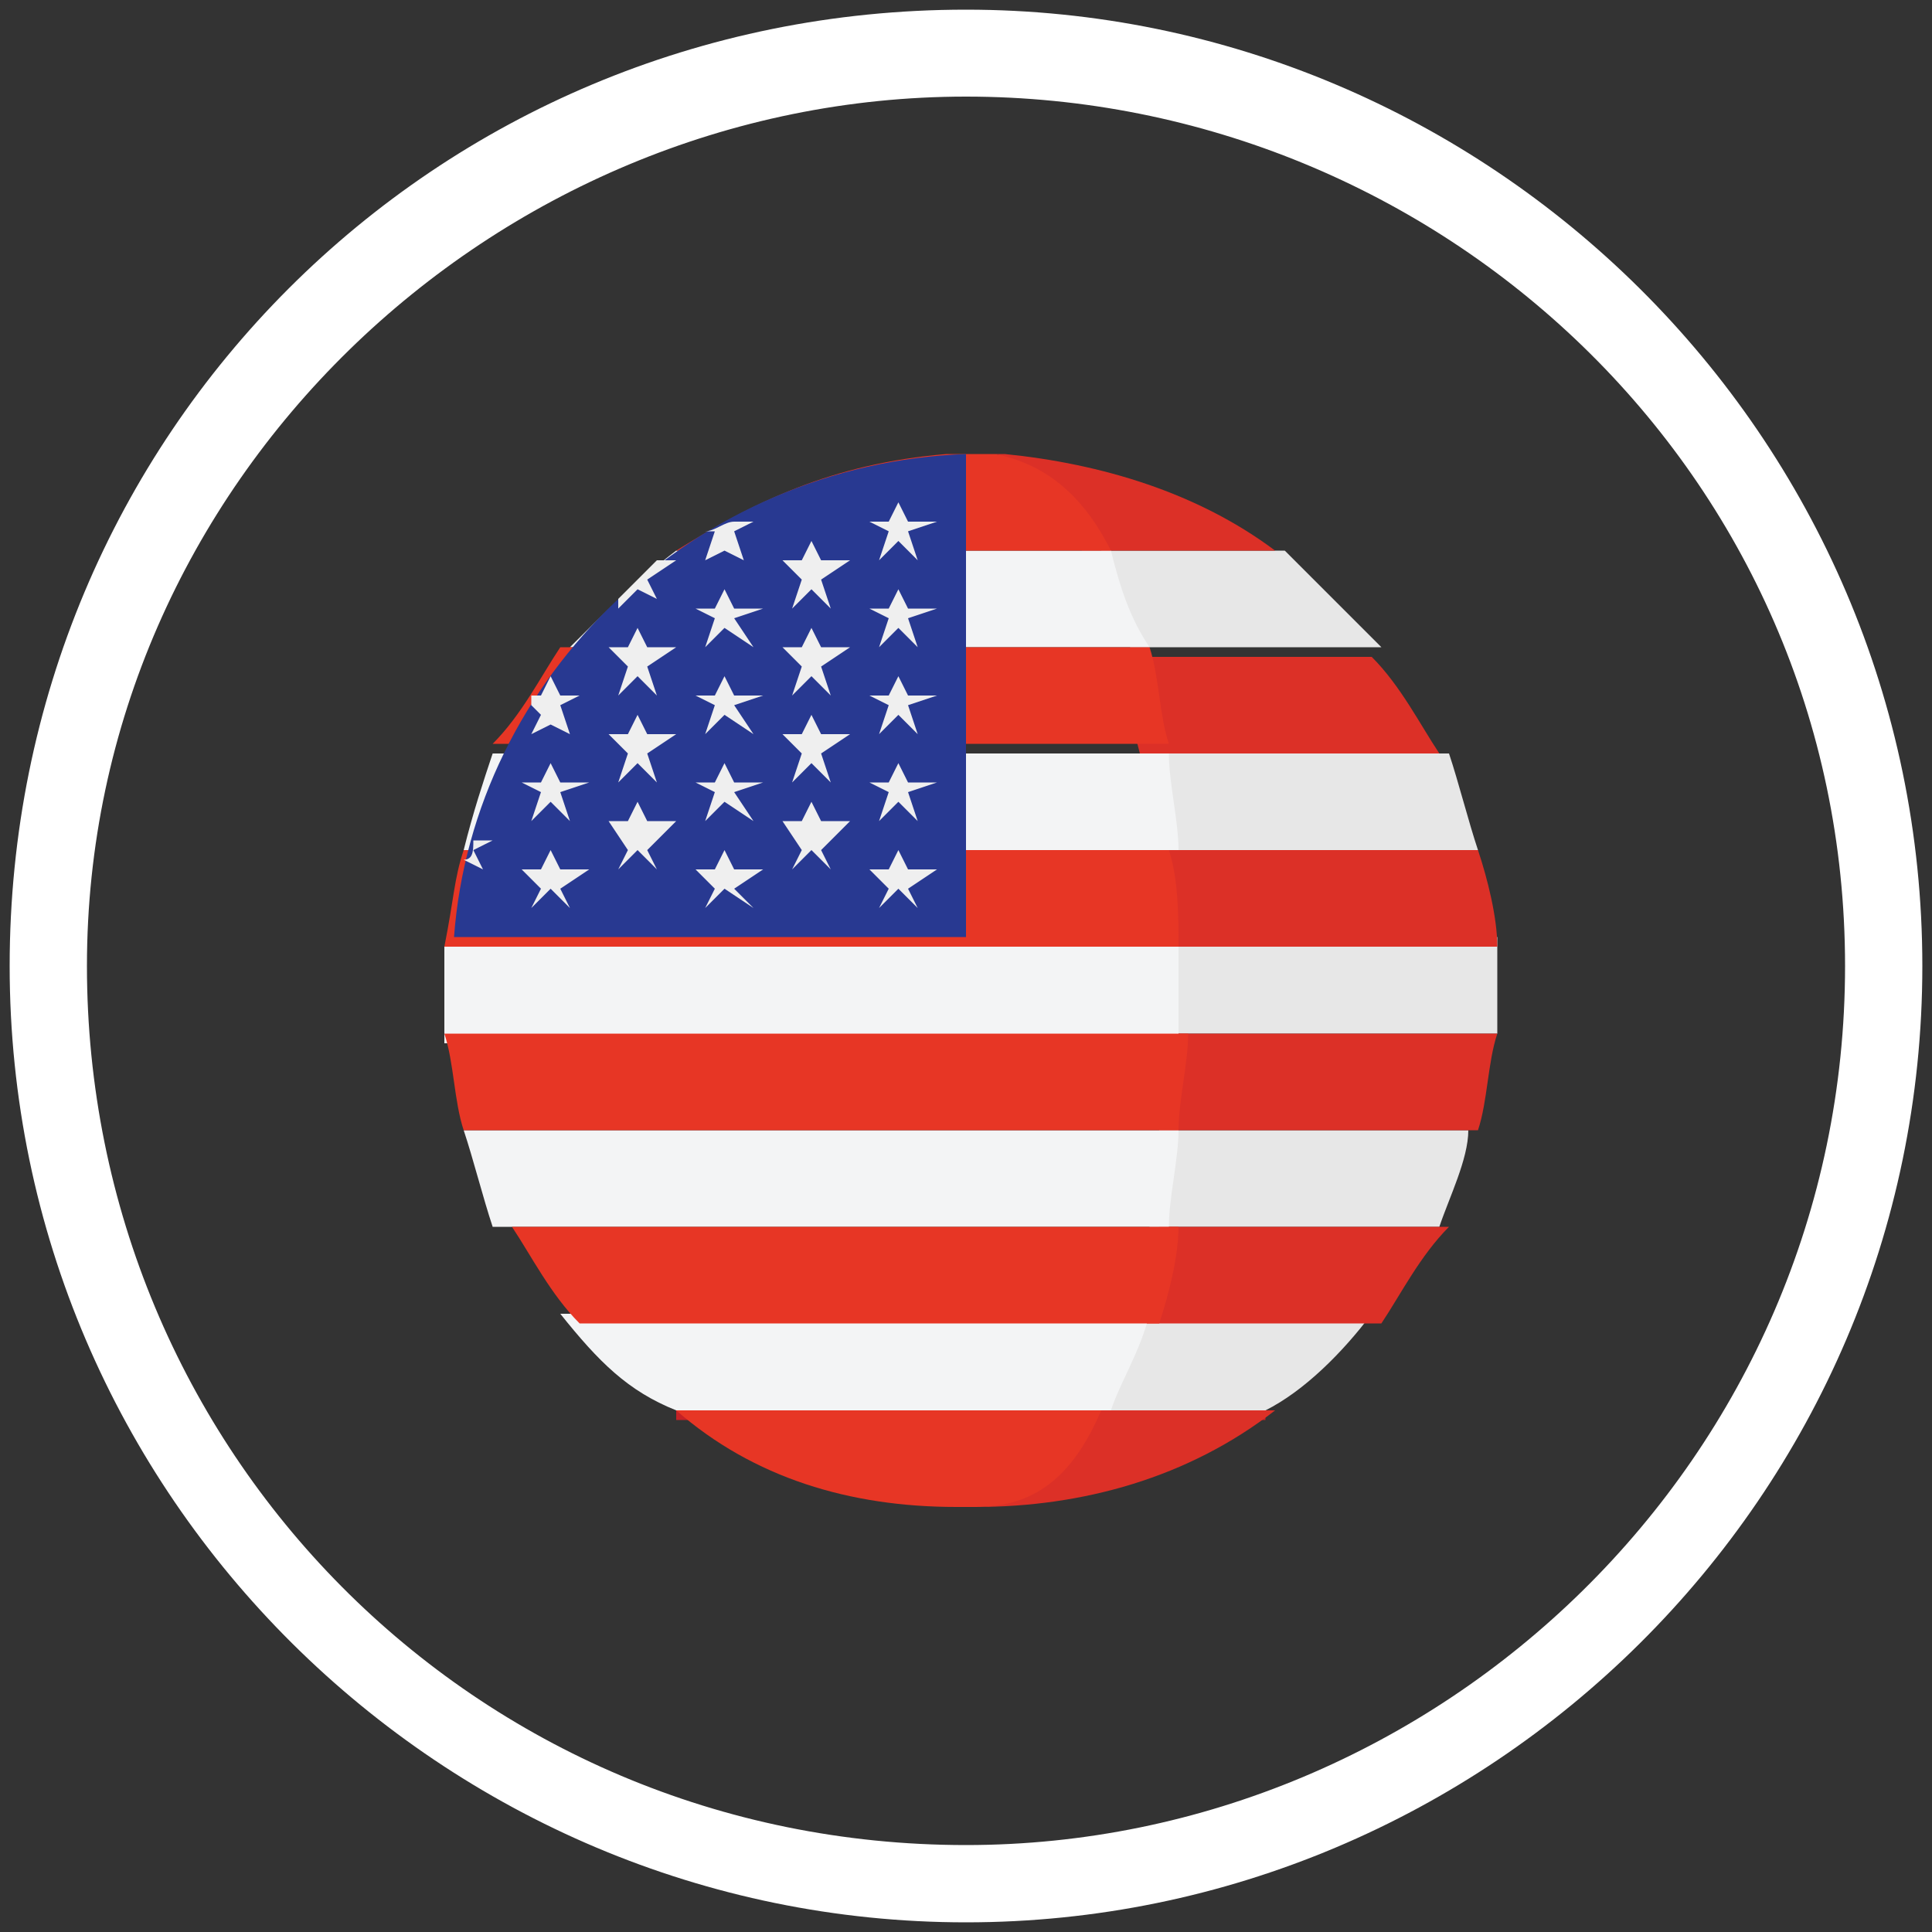
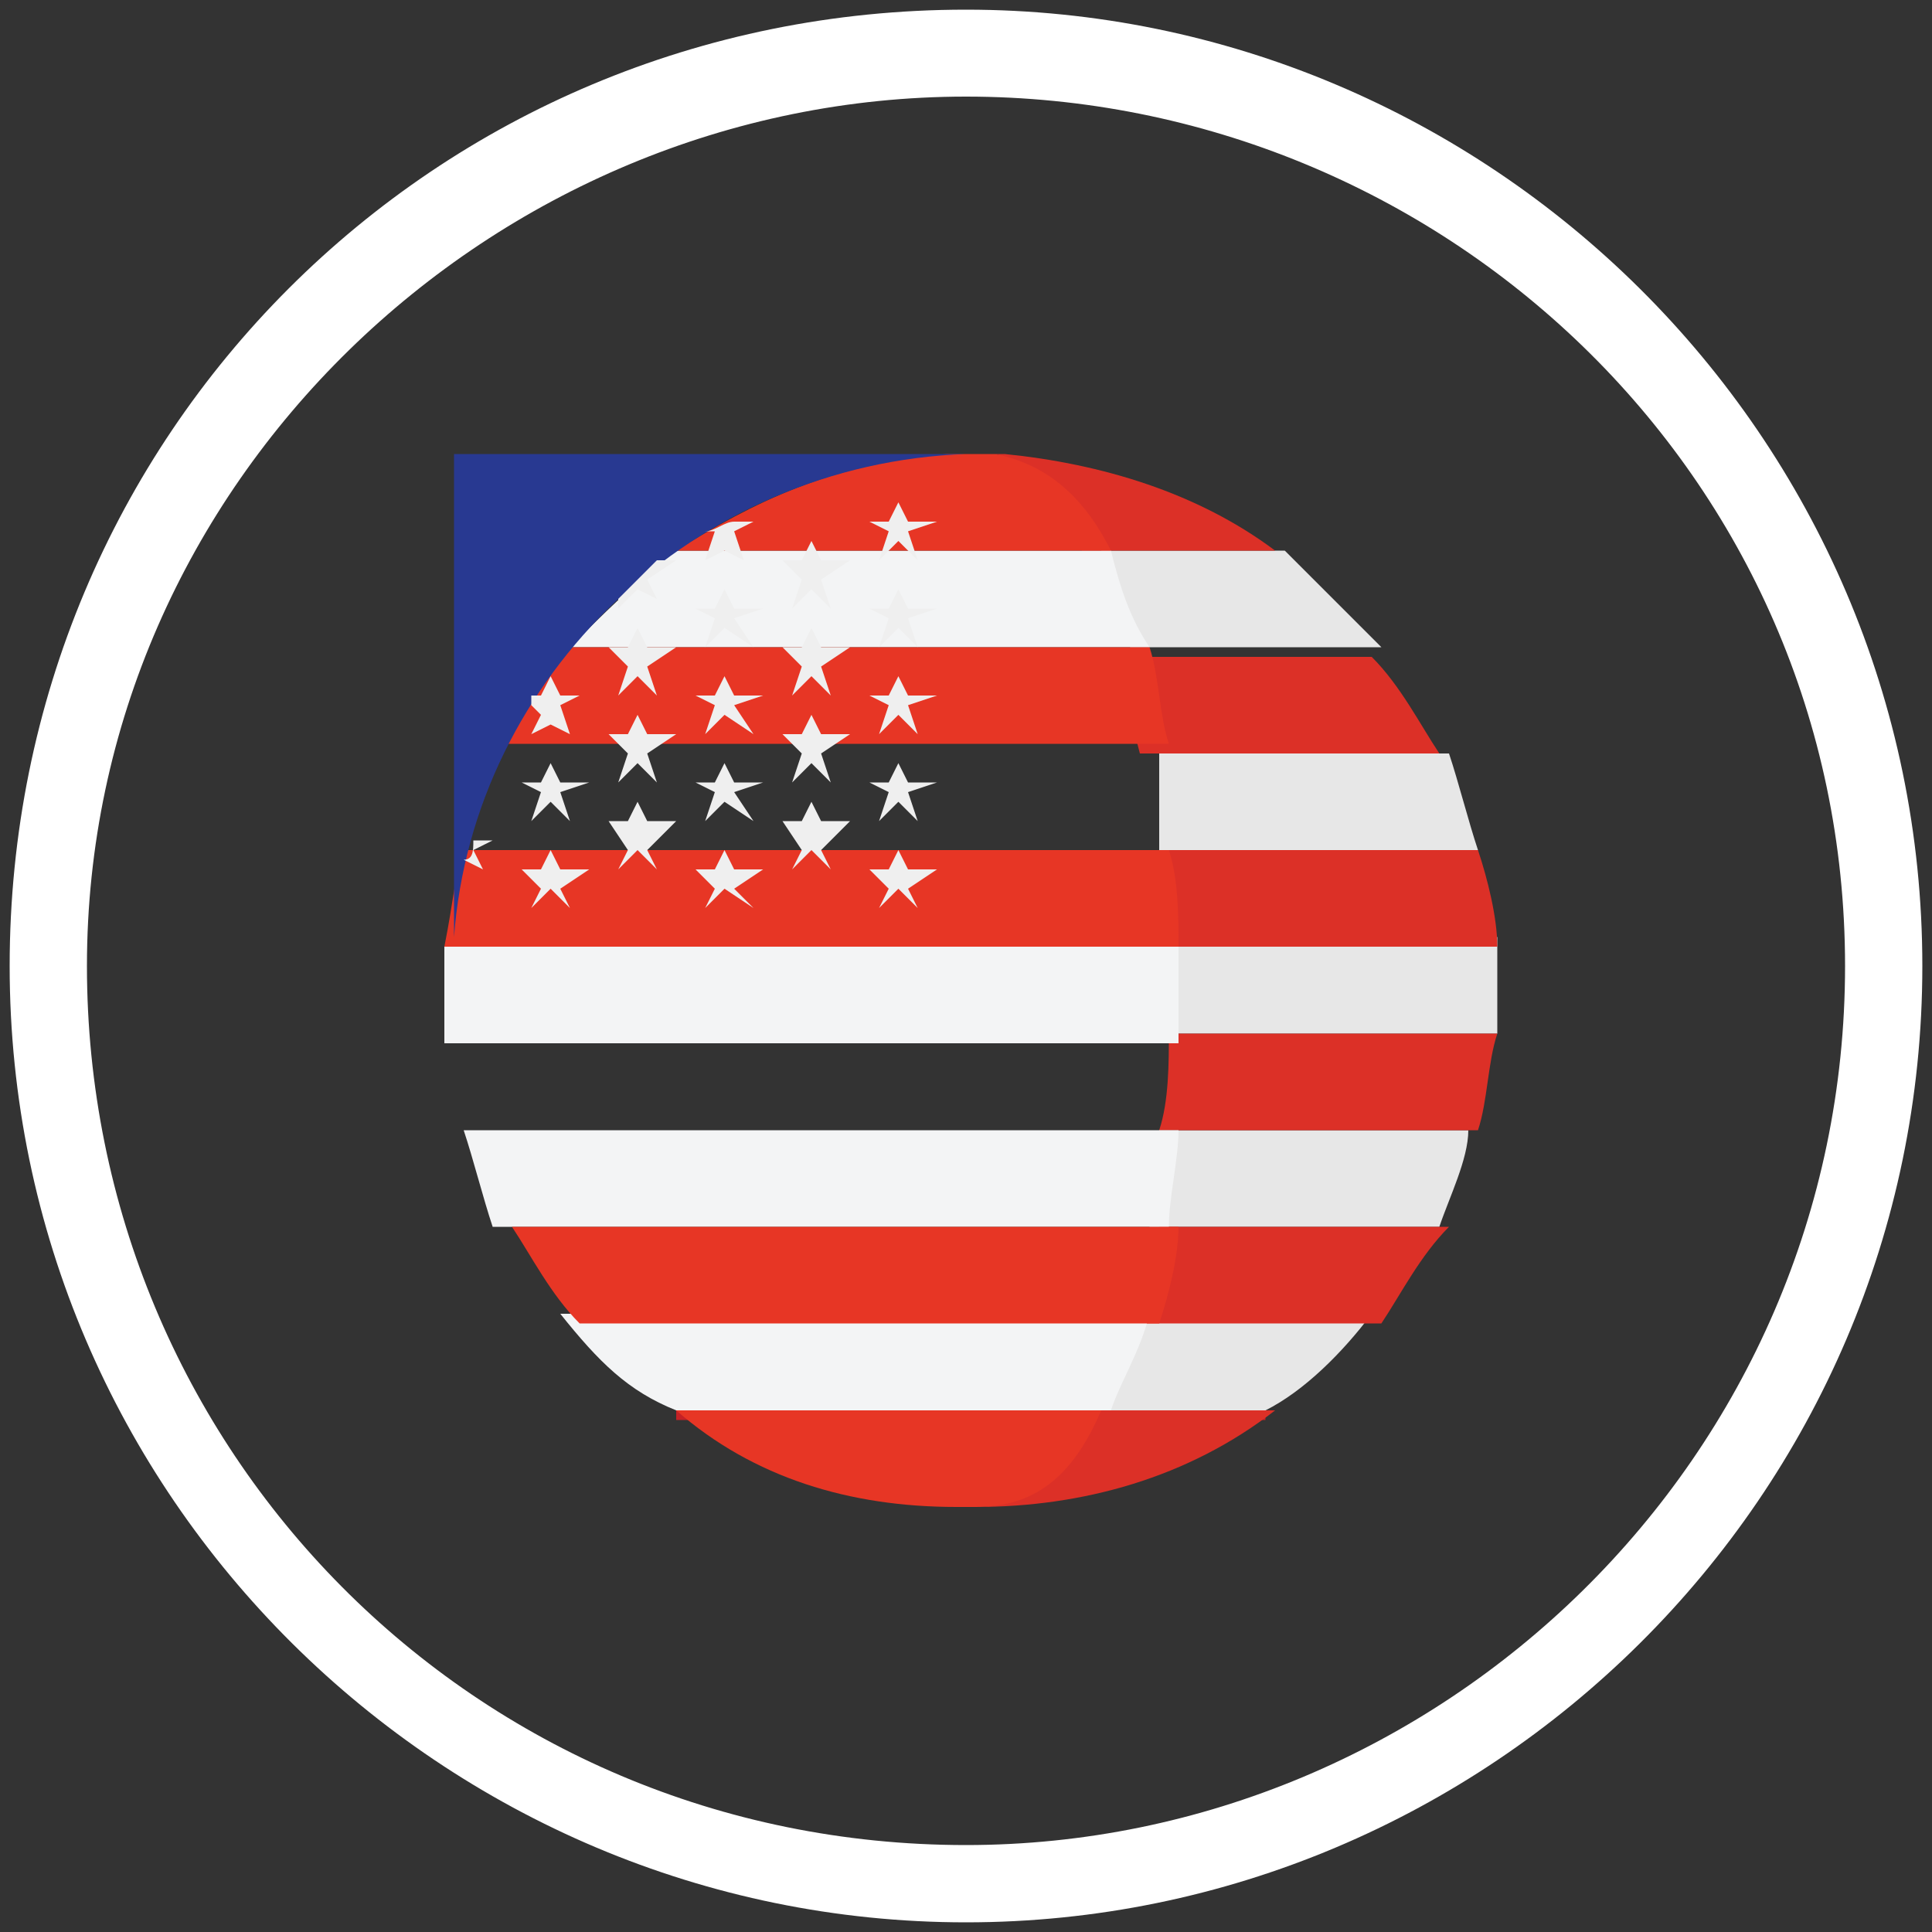
<svg xmlns="http://www.w3.org/2000/svg" version="1.1" id="Capa_1" x="0px" y="0px" viewBox="0 0 20 20" style="enable-background:new 0 0 20 20;" xml:space="preserve">
  <rect x="0" y="0" width="20" height="20" fill="#333333" stroke="none" />
  <style type="text/css">
	.st0{fill:#C42126;}
	.st1{fill:#E7E7E7;}
	.st2{fill:#DC3027;}
	.st3{fill:#F3F4F5;}
	.st4{fill:#E73625;}
	.st5{fill:#283991;}
	.st6{fill:#EFEFEF;}
	.st7{fill:#FFFFFF;}
</style>
  <g id="XMLID_399_">
    <g id="XMLID_554_">
      <polygon id="XMLID_571_" class="st0" points="4.6,10.7 15.4,10.7 15.4,10.7   " />
      <polygon id="XMLID_570_" class="st0" points="5.2,7.8 14.8,7.8 14.8,7.8   " />
      <polygon id="XMLID_569_" class="st0" points="4.8,8.8 15.3,8.8 15.3,8.8   " />
      <polygon id="XMLID_568_" class="st0" points="7,14.7 13.1,14.7 13.1,14.6 7,14.6   " />
      <path id="XMLID_566_" class="st0" d="M10.1,4.7c-0.1,0-0.2,0-0.3,0h0.7C10.2,4.7,10.2,4.7,10.1,4.7z" />
      <polygon id="XMLID_555_" class="st0" points="4.6,9.8 15.4,9.8 15.4,9.8   " />
    </g>
    <path id="XMLID_553_" class="st1" d="M11.7,6.7h2.6c-0.3-0.3-0.7-0.7-1-1h-1.9C11.5,6.1,11.6,6.4,11.7,6.7z" />
    <path id="XMLID_552_" class="st2" d="M11.2,5.7h2c-0.8-0.6-1.8-0.9-2.8-1h-0.1C10.7,4.8,10.9,5.2,11.2,5.7z" />
    <path id="XMLID_551_" class="st1" d="M15.3,8.8c-0.1-0.3-0.2-0.7-0.3-1h-3C12,8.1,12,8.4,12,8.8H15.3z" />
    <path id="XMLID_550_" class="st2" d="M11.8,7.8h3.1c-0.2-0.3-0.4-0.7-0.7-1h-2.8C11.6,7.1,11.7,7.4,11.8,7.8z" />
    <path id="XMLID_549_" class="st1" d="M12.1,10.7h3.4c0-0.1,0-0.3,0-0.6c0-0.1,0-0.3,0-0.4h-3.4C12.2,10,12.2,10.3,12.1,10.7z" />
    <path id="XMLID_548_" class="st2" d="M15.5,9.8c0-0.3-0.1-0.7-0.2-1h-3.4c0,0.3,0,0.7,0.1,1H15.5z" />
    <path id="XMLID_546_" class="st1" d="M11.9,12.7h3c0.1-0.3,0.3-0.7,0.3-1H12C12,12,11.9,12.4,11.9,12.7z" />
    <path id="XMLID_544_" class="st2" d="M15.3,11.7c0.1-0.3,0.1-0.7,0.2-1h-3.4c0,0.3,0,0.7-0.1,1H15.3L15.3,11.7z" />
    <path id="XMLID_541_" class="st1" d="M13.1,14.6c0.4-0.2,0.8-0.6,1.1-1h-2.6c-0.1,0.3-0.2,0.7-0.4,1H13.1L13.1,14.6z" />
    <g id="XMLID_537_">
      <path id="XMLID_540_" class="st2" d="M11.6,13.7h2.7c0.2-0.3,0.4-0.7,0.7-1h-3C11.8,13,11.7,13.4,11.6,13.7z" />
-       <path id="XMLID_539_" class="st2" d="M9.9,15.6L9.9,15.6L9.9,15.6z" />
      <path id="XMLID_538_" class="st2" d="M10.1,15.6c1.1,0,2.2-0.3,3.1-1h-2C10.9,15.3,10.6,15.6,10.1,15.6z" />
    </g>
    <path id="XMLID_535_" class="st0" d="M10.1,15.6c-0.1,0-0.1,0-0.2,0C9.9,15.6,10,15.6,10.1,15.6z" />
    <path id="XMLID_453_" class="st3" d="M11.5,5.7H7c-0.4,0.3-0.8,0.7-1.1,1h6C11.7,6.4,11.6,6.1,11.5,5.7z" />
    <path id="XMLID_452_" class="st4" d="M7,5.7h4.5c-0.3-0.6-0.7-0.9-1.2-1H9.8C8.6,4.8,7.8,5.2,7,5.7z" />
-     <path id="XMLID_451_" class="st3" d="M4.8,8.8h7.4c0-0.3-0.1-0.7-0.1-1h-7C5,8.1,4.9,8.4,4.8,8.8z" />
    <path id="XMLID_450_" class="st4" d="M5.8,6.7c-0.2,0.3-0.4,0.7-0.7,1h7c-0.1-0.3-0.1-0.7-0.2-1C11.9,6.7,5.8,6.7,5.8,6.7z" />
    <path id="XMLID_449_" class="st3" d="M4.6,10.2c0,0.2,0,0.3,0,0.6h7.6c0-0.3,0-0.7,0-1H4.6C4.6,9.9,4.6,10,4.6,10.2z" />
    <path id="XMLID_448_" class="st4" d="M4.6,9.8h7.6c0-0.3,0-0.7-0.1-1H4.8C4.7,9.1,4.7,9.3,4.6,9.8z" />
    <path id="XMLID_447_" class="st3" d="M12.2,11.7H4.8c0.1,0.3,0.2,0.7,0.3,1h7C12.1,12.4,12.2,12,12.2,11.7z" />
-     <path id="XMLID_446_" class="st4" d="M4.8,11.7h7.4c0-0.3,0.1-0.7,0.1-1H4.6C4.7,11,4.7,11.4,4.8,11.7z" />
    <path id="XMLID_445_" class="st3" d="M7,14.6h4.5c0.1-0.3,0.3-0.6,0.4-1H5.8C6.2,14.1,6.5,14.4,7,14.6z" />
    <g id="XMLID_440_">
      <path id="XMLID_442_" class="st4" d="M5.3,12.7c0.2,0.3,0.4,0.7,0.7,1h6c0.1-0.3,0.2-0.7,0.2-1H5.3z" />
      <path id="XMLID_441_" class="st4" d="M9.9,15.6L9.9,15.6c0.1,0,0.1,0,0.2,0c0.6,0,1-0.3,1.3-1H7C7.8,15.3,8.8,15.6,9.9,15.6z" />
    </g>
-     <path id="XMLID_439_" class="st5" d="M10,4.7C7.2,4.8,4.9,7,4.7,9.7H10V4.7L10,4.7z" />
+     <path id="XMLID_439_" class="st5" d="M10,4.7C7.2,4.8,4.9,7,4.7,9.7V4.7L10,4.7z" />
    <g id="XMLID_400_">
      <polygon id="XMLID_438_" class="st6" points="5.7,7.9 5.8,8.1 6.1,8.1 5.8,8.2 5.9,8.5 5.7,8.3 5.5,8.5 5.6,8.2 5.4,8.1 5.6,8.1       " />
      <polygon id="XMLID_421_" class="st6" points="5.7,8.8 5.8,9 6.1,9 5.8,9.2 5.9,9.4 5.7,9.2 5.5,9.4 5.6,9.2 5.4,9 5.6,9   " />
      <polygon id="XMLID_420_" class="st6" points="6.6,6.5 6.7,6.7 7,6.7 6.7,6.9 6.8,7.2 6.6,7 6.4,7.2 6.5,6.9 6.3,6.7 6.5,6.7   " />
      <polygon id="XMLID_419_" class="st6" points="6.6,7.4 6.7,7.6 7,7.6 6.7,7.8 6.8,8.1 6.6,7.9 6.4,8.1 6.5,7.8 6.3,7.6 6.5,7.6       " />
      <polygon id="XMLID_418_" class="st6" points="6.6,8.3 6.7,8.5 7,8.5 6.7,8.8 6.8,9 6.6,8.8 6.4,9 6.5,8.8 6.3,8.5 6.5,8.5   " />
      <path id="XMLID_417_" class="st6" d="M5,9L4.9,8.8l0.2-0.1H4.9l0,0c0,0.1,0,0.2-0.1,0.2l0,0L5,9z" />
      <path id="XMLID_416_" class="st6" d="M5.5,7.6l0.2-0.1l0.2,0.1L5.8,7.3l0.2-0.1H5.8L5.7,7L5.6,7.2H5.5c0,0,0,0,0,0.1l0.1,0.1    L5.5,7.6z" />
      <path id="XMLID_415_" class="st6" d="M6.6,6.1l0.2,0.1L6.7,6L7,5.8H6.8C6.6,6,6.5,6.1,6.4,6.2v0.1L6.6,6.1z" />
      <path id="XMLID_414_" class="st6" d="M7.3,5.8l0.2-0.1l0.2,0.1L7.6,5.5l0.2-0.1H7.6l0,0c-0.1,0-0.2,0.1-0.3,0.1h0.1L7.3,5.8z" />
      <polygon id="XMLID_413_" class="st6" points="7.5,6.1 7.6,6.3 7.9,6.3 7.6,6.4 7.8,6.7 7.5,6.5 7.3,6.7 7.4,6.4 7.2,6.3 7.4,6.3       " />
      <polygon id="XMLID_412_" class="st6" points="7.5,7 7.6,7.2 7.9,7.2 7.6,7.3 7.8,7.6 7.5,7.4 7.3,7.6 7.4,7.3 7.2,7.2 7.4,7.2       " />
      <polygon id="XMLID_411_" class="st6" points="7.5,7.9 7.6,8.1 7.9,8.1 7.6,8.2 7.8,8.5 7.5,8.3 7.3,8.5 7.4,8.2 7.2,8.1 7.4,8.1       " />
      <polygon id="XMLID_410_" class="st6" points="7.5,8.8 7.6,9 7.9,9 7.6,9.2 7.8,9.4 7.5,9.2 7.3,9.4 7.4,9.2 7.2,9 7.4,9   " />
      <polygon id="XMLID_409_" class="st6" points="8.4,5.6 8.5,5.8 8.8,5.8 8.5,6 8.6,6.3 8.4,6.1 8.2,6.3 8.3,6 8.1,5.8 8.3,5.8   " />
      <polygon id="XMLID_408_" class="st6" points="8.4,6.5 8.5,6.7 8.8,6.7 8.5,6.9 8.6,7.2 8.4,7 8.2,7.2 8.3,6.9 8.1,6.7 8.3,6.7       " />
      <polygon id="XMLID_407_" class="st6" points="8.4,7.4 8.5,7.6 8.8,7.6 8.5,7.8 8.6,8.1 8.4,7.9 8.2,8.1 8.3,7.8 8.1,7.6 8.3,7.6       " />
      <polygon id="XMLID_406_" class="st6" points="8.4,8.3 8.5,8.5 8.8,8.5 8.5,8.8 8.6,9 8.4,8.8 8.2,9 8.3,8.8 8.1,8.5 8.3,8.5   " />
      <polygon id="XMLID_405_" class="st6" points="9.3,5.2 9.4,5.4 9.7,5.4 9.4,5.5 9.5,5.8 9.3,5.6 9.1,5.8 9.2,5.5 9,5.4 9.2,5.4       " />
      <polygon id="XMLID_404_" class="st6" points="9.3,6.1 9.4,6.3 9.7,6.3 9.4,6.4 9.5,6.7 9.3,6.5 9.1,6.7 9.2,6.4 9,6.3 9.2,6.3       " />
      <polygon id="XMLID_403_" class="st6" points="9.3,7 9.4,7.2 9.7,7.2 9.4,7.3 9.5,7.6 9.3,7.4 9.1,7.6 9.2,7.3 9,7.2 9.2,7.2   " />
      <polygon id="XMLID_402_" class="st6" points="9.3,7.9 9.4,8.1 9.7,8.1 9.4,8.2 9.5,8.5 9.3,8.3 9.1,8.5 9.2,8.2 9,8.1 9.2,8.1       " />
      <polygon id="XMLID_401_" class="st6" points="9.3,8.8 9.4,9 9.7,9 9.4,9.2 9.5,9.4 9.3,9.2 9.1,9.4 9.2,9.2 9,9 9.2,9   " />
    </g>
  </g>
  <g id="XMLID_396_">
    <path id="XMLID_3_" class="st7" d="M10,19.9c-5.4,0-9.9-4.4-9.9-9.9S4.5,0.1,10,0.1c5.4,0,9.9,4.4,9.9,9.9S15.4,19.9,10,19.9z    M10,1c-4.9,0-9.1,4-9.1,9s4,9.1,9.1,9.1c4.9,0,9.1-4,9.1-9.1S14.9,1,10,1z" />
  </g>
</svg>